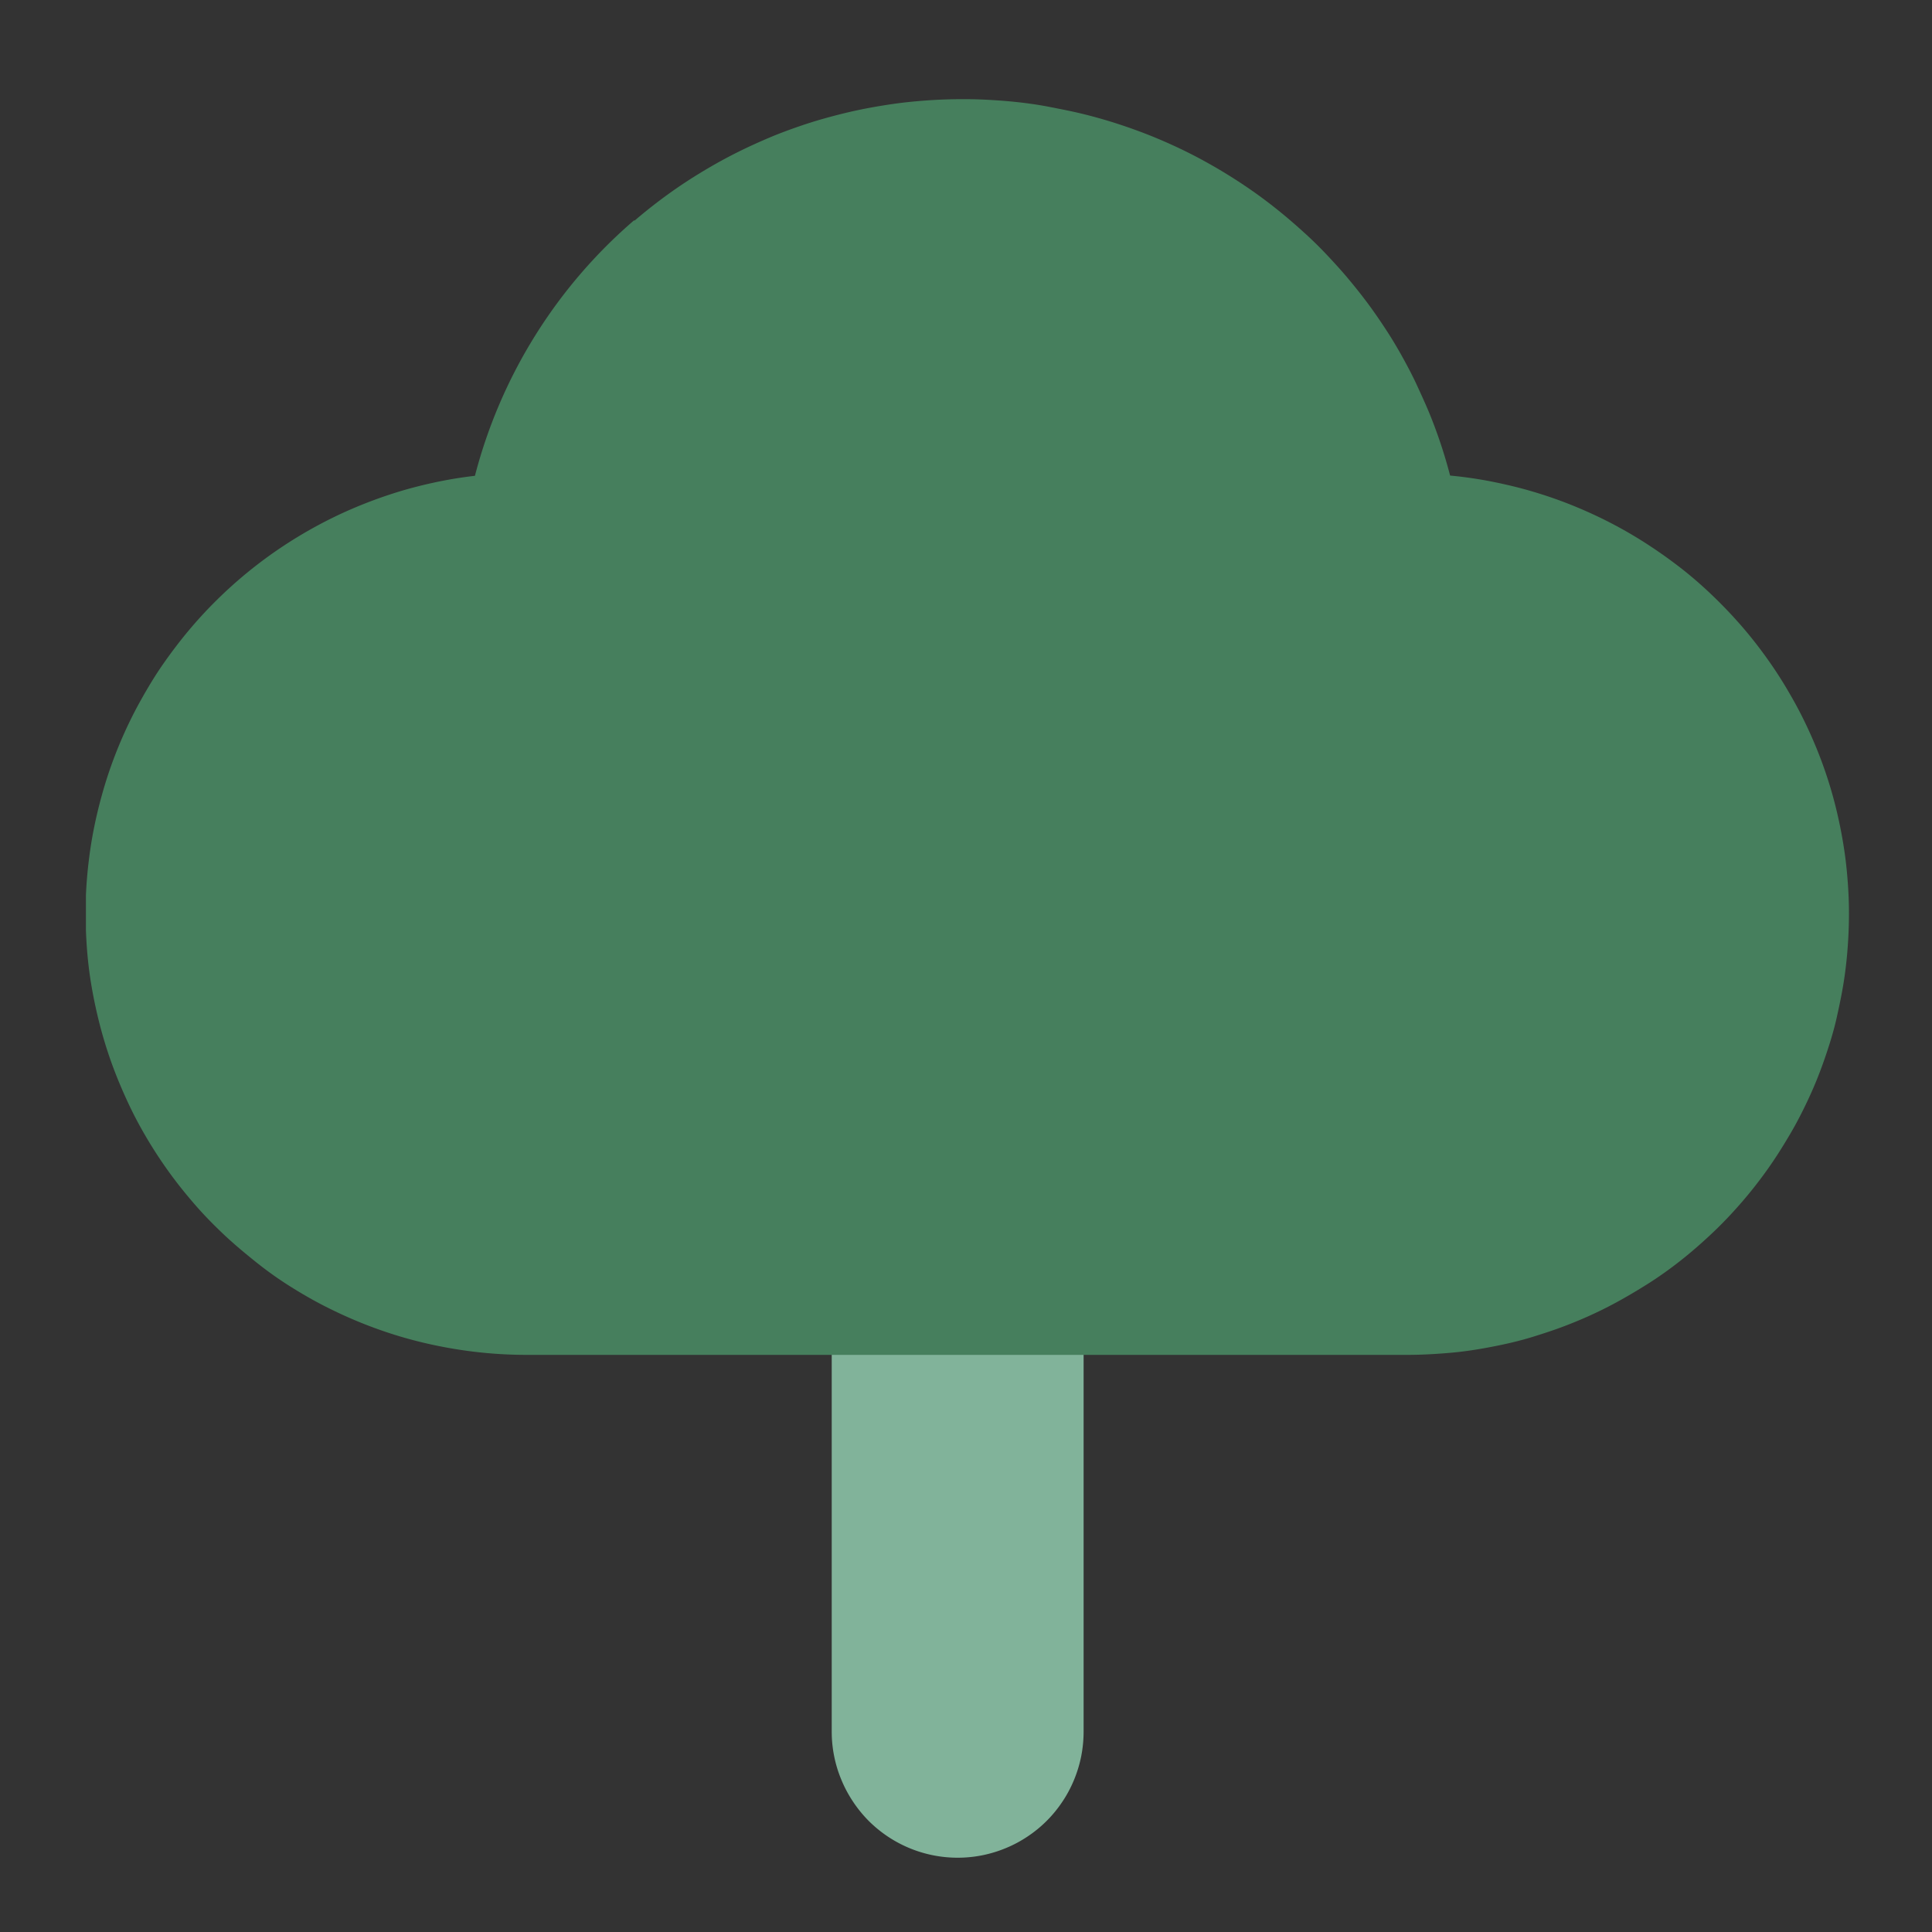
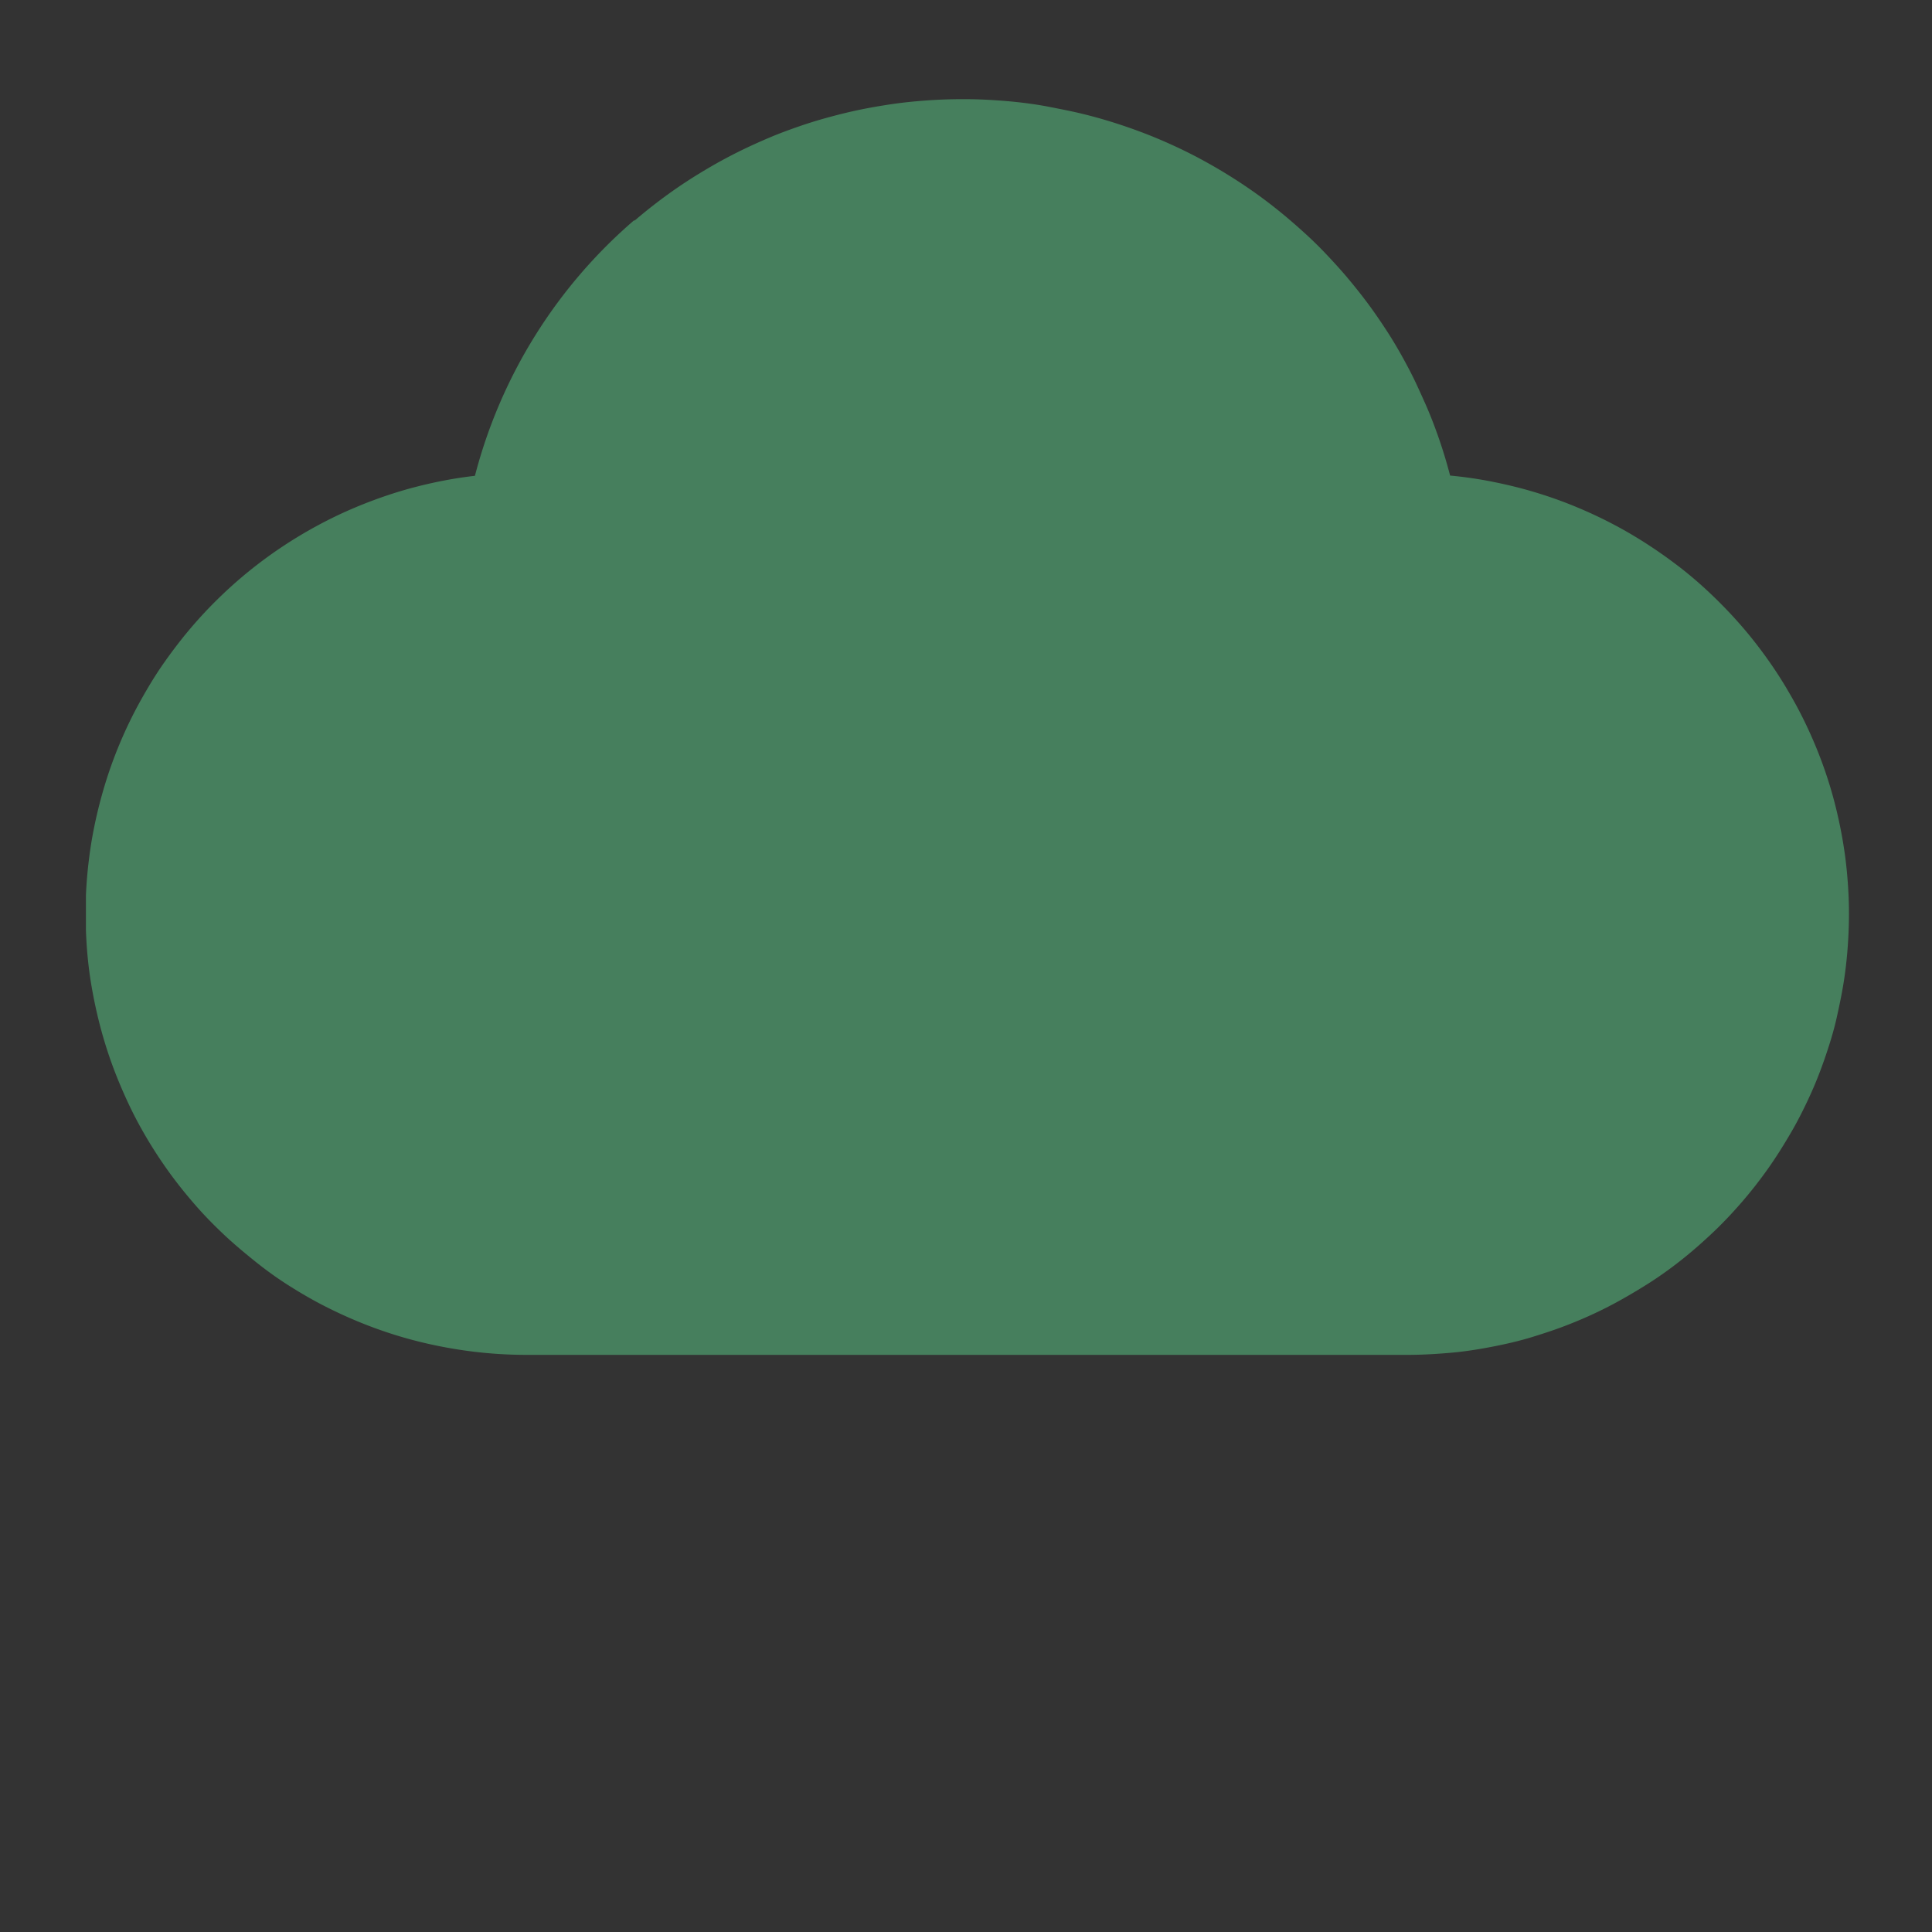
<svg xmlns="http://www.w3.org/2000/svg" viewBox="0 0 40 40" height="40" width="40">
  <rect x="0" y="0" width="40" height="40" fill="#333333" stroke="none" />
  <defs>
    <clipPath id="clip-path">
-       <path transform="translate(-80 -104)" d="M80,104h5.285v14.4H80Zm0,0" data-name="Tracé 53" id="Tracé_53" />
-     </clipPath>
+       </clipPath>
    <clipPath id="clip-path-2">
      <path transform="translate(-24.5 -24.5)" d="M24.5,24.5H61.012V50.788H24.5Zm0,0" data-name="Tracé 55" id="Tracé_55" />
    </clipPath>
    <clipPath id="clip-icone-emballage">
      <rect height="40" width="40" />
    </clipPath>
  </defs>
  <g clip-path="url(#clip-icone-emballage)" id="icone-emballage">
    <g transform="translate(7.956 -22.5)" id="écoconçu">
-       <path fill="#fff" transform="translate(-18 -143.235)" d="M60.088,216h0Z" data-name="Tracé 56" id="Tracé_56" />
      <g clip-path="url(#clip-path)" transform="translate(9.262 46.616)" data-name="Groupe 23" id="Groupe_23">
        <path fill-rule="evenodd" fill="#81b39a" transform="translate(-80 -104.093)" d="M82.608,104.129a2.587,2.587,0,0,1,.509.051,2.589,2.589,0,0,1,.94.389,2.577,2.577,0,0,1,.719.719,2.532,2.532,0,0,1,.241.451,2.591,2.591,0,0,1,.2,1v9.092a2.672,2.672,0,0,1-.05.509,2.621,2.621,0,0,1-.149.489,2.532,2.532,0,0,1-.241.451,2.576,2.576,0,0,1-.719.719,2.533,2.533,0,0,1-.451.241,2.622,2.622,0,0,1-.489.149,2.605,2.605,0,0,1-1.507-.149,2.609,2.609,0,0,1-.845-.565,2.632,2.632,0,0,1-.325-.4,2.6,2.6,0,0,1-.24-.451,2.542,2.542,0,0,1-.149-.489,2.586,2.586,0,0,1-.05-.509v-9.092a2.624,2.624,0,0,1,.439-1.449,2.633,2.633,0,0,1,.325-.4,2.624,2.624,0,0,1,1.844-.764Zm0,0" data-name="Tracé 52" id="Tracé_52" />
      </g>
      <g clip-path="url(#clip-path-2)" transform="translate(-6.177 24.5)" data-name="Groupe 24" id="Groupe_24">
        <path fill="#467f5d" transform="translate(-24.48 -24.627)" d="M35.833,27.2c.167-.143.338-.281.514-.414s.355-.26.539-.381.372-.236.563-.346.385-.213.582-.31.4-.188.6-.273.41-.162.618-.234.418-.136.63-.193.426-.11.642-.154.432-.081.65-.113.437-.054.656-.071.439-.027.66-.03.44,0,.66.012.439.028.659.053.436.057.653.1.431.084.645.136.426.111.637.177.417.138.623.216.409.164.609.255.4.19.591.293.385.215.572.331.371.238.55.365.354.261.525.4.337.284.5.432.318.3.471.463.3.324.44.492.278.341.409.518.255.359.375.543.233.374.339.566.209.388.3.587.184.4.265.6.158.411.227.619.131.421.187.634c.288.027.575.068.858.124s.566.123.844.205.551.176.819.284.532.228.79.361.507.277.752.435.479.324.706.5.447.368.656.568.41.41.6.628.369.447.537.682.325.479.469.73a8.62,8.62,0,0,1,.4.772q.181.394.324.805t.244.832c.068.283.123.566.165.853s.068.575.083.864.014.578,0,.868-.04.577-.081.864-.1.57-.163.852-.15.56-.244.833-.2.542-.322.806-.252.521-.4.772-.3.494-.469.731-.346.463-.536.682-.388.429-.6.629-.428.39-.655.569-.463.348-.706.5-.494.3-.752.435a8.622,8.622,0,0,1-.789.362c-.268.109-.541.2-.819.286s-.559.15-.843.205-.57.1-.86.125-.577.042-.866.043H33.6q-.432,0-.862-.041t-.854-.122q-.424-.08-.838-.2c-.276-.08-.549-.174-.816-.28s-.529-.225-.786-.355-.505-.274-.749-.428-.477-.321-.7-.5-.446-.364-.655-.561-.409-.4-.6-.62-.369-.441-.538-.675-.326-.474-.472-.722-.279-.5-.4-.764-.231-.527-.328-.8-.18-.547-.25-.826-.128-.561-.173-.844-.074-.57-.09-.858-.021-.574-.011-.862.035-.574.072-.86.088-.568.153-.849.141-.557.231-.831.193-.541.309-.805.244-.521.385-.772.291-.5.454-.733.338-.465.523-.686.379-.432.585-.635.418-.394.641-.576.454-.353.693-.513.486-.309.739-.446.512-.262.777-.374.535-.212.81-.3.552-.16.833-.221.565-.108.851-.141a10.429,10.429,0,0,1,3.3-5.294Zm0,0" data-name="Tracé 54" id="Tracé_54" />
      </g>
    </g>
  </g>
</svg>